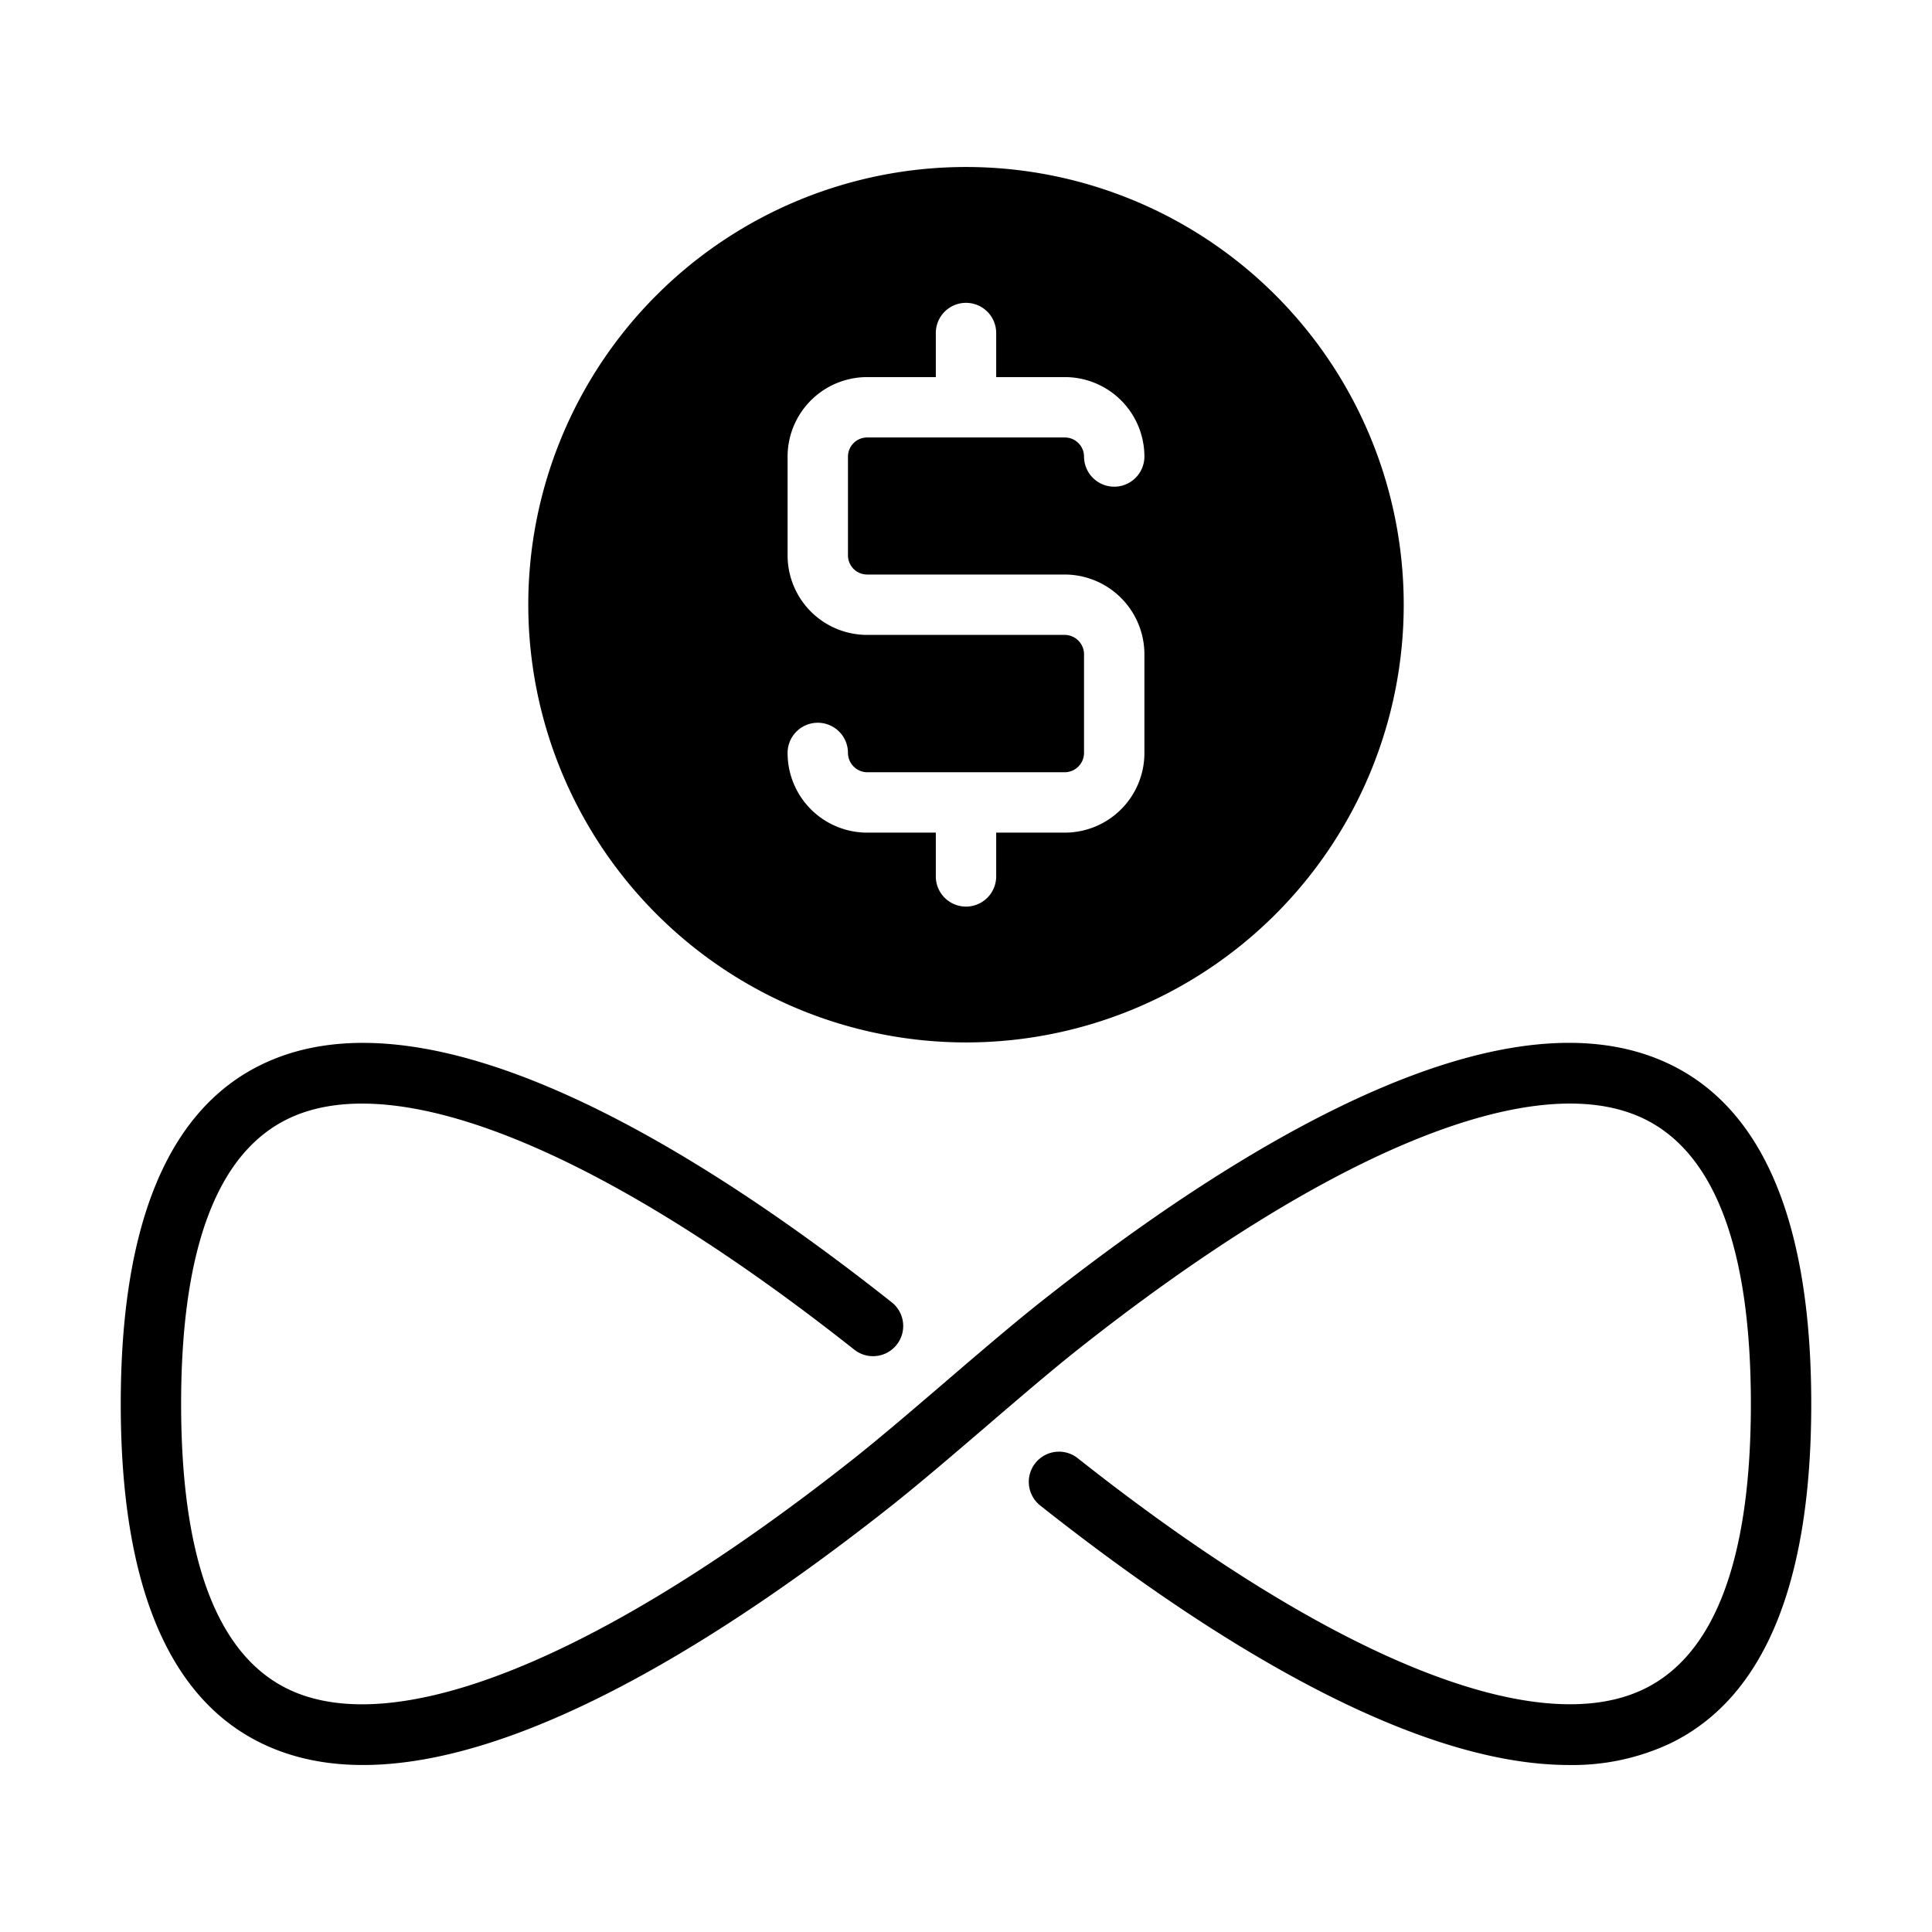
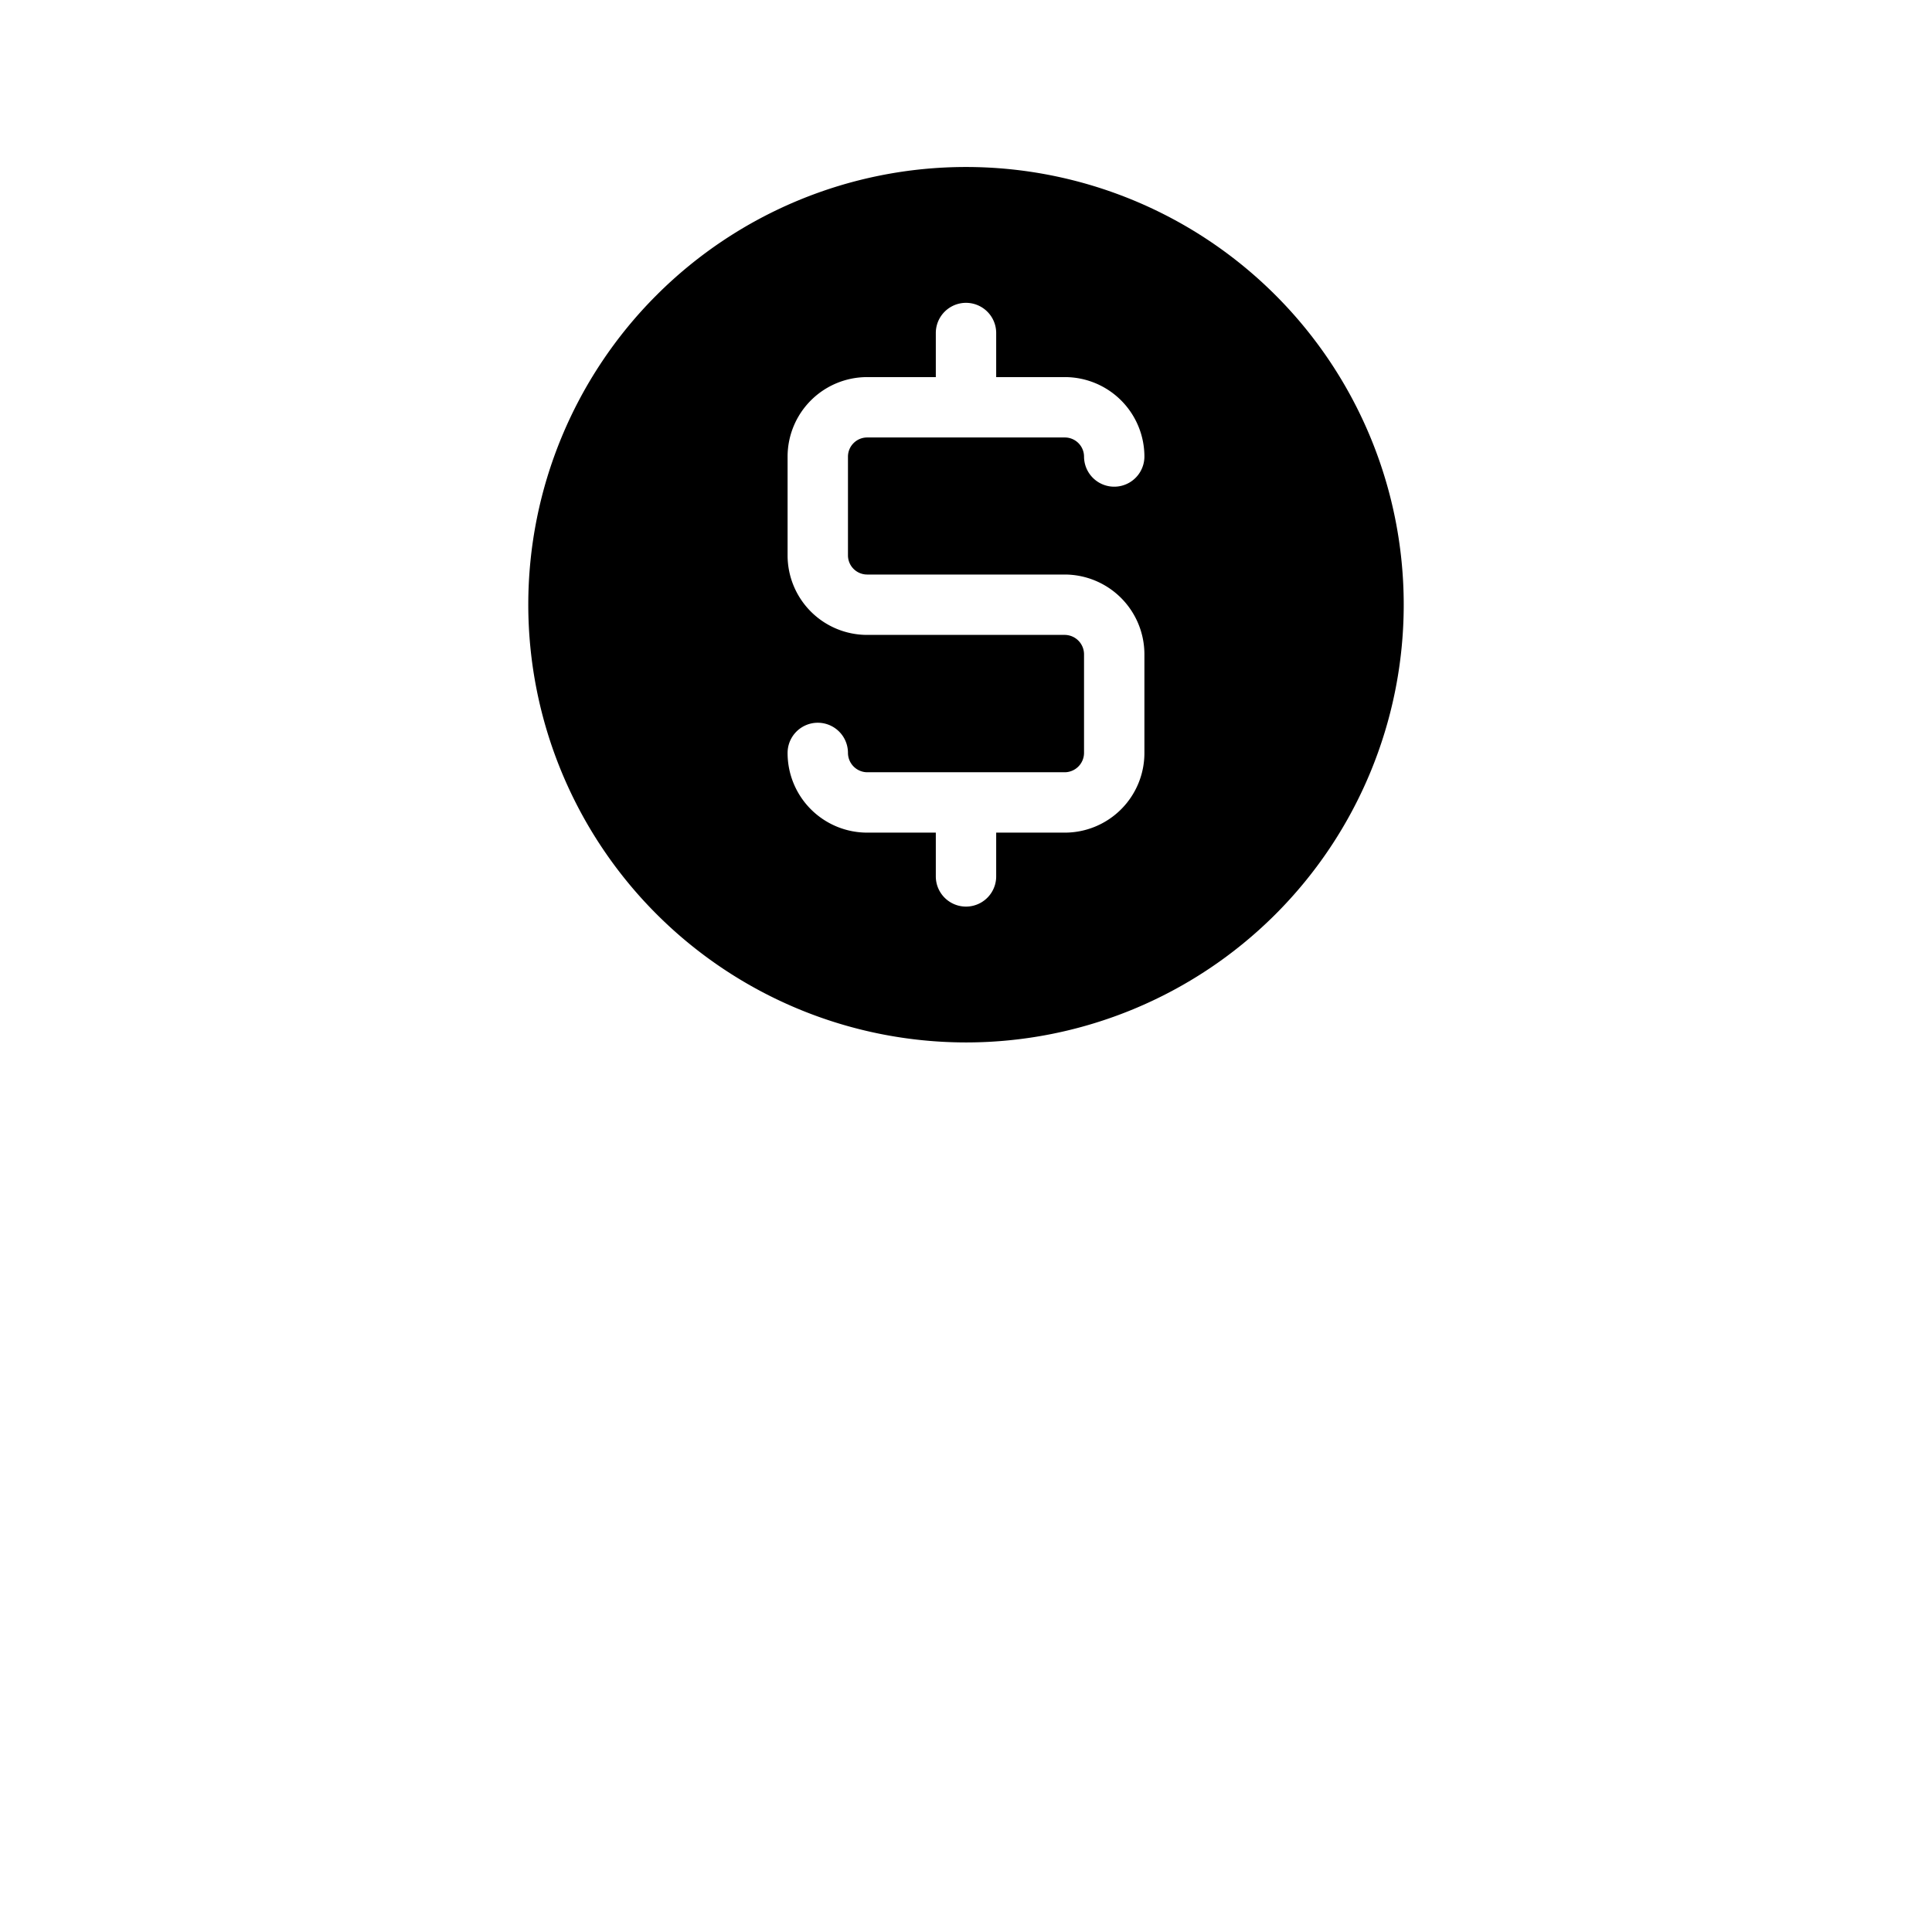
<svg xmlns="http://www.w3.org/2000/svg" id="glyph" viewBox="0 0 64 64">
-   <path d="M55.329,35.262c-5.593-2.71-14.431,2.785-20.861,7.872-1.894,1.503-4.342,3.721-6.178,5.179-8.331,6.59-15.165,9.374-18.748,7.64C7.191,54.815,6,51.637,6,46.507s1.191-8.308,3.542-9.445c3.583-1.733,10.417,1.051,18.748,7.64A1.0 1,0,1,0,29.53,43.133C23.102,38.047,14.261,32.555,8.671,35.262,5.571,36.762,4,40.545,4,46.507S5.571,56.252,8.671,57.752c5.591,2.71,14.431-2.786,20.861-7.872,1.894-1.503,4.342-3.721,6.178-5.179,8.331-6.59,15.168-9.373,18.748-7.64C56.809,38.199,58,41.377,58,46.507s-1.191,8.308-3.542,9.445c-3.581,1.733-10.417-1.051-18.748-7.64A1.0 1,0,1,0,34.47,49.881c5.255,4.157,12.119,8.587,17.506,8.587a7.613,7.613,0,0,0,3.354-.716C58.429,56.252,60,52.469,60,46.507S58.429,36.762,55.329,35.262Z" />
  <path d="M32,34.532a14.5,14.5,0,1,0-14.5-14.5A14.51,14.51,0,0,0,32,34.532Zm3.27-13.5H28.73a2.635,2.635,0,0,1-2.64-2.63v-3.28a2.635,2.635,0,0,1,2.64-2.63H31v-1.46a1,1,0,1,1,2,0v1.46h2.27a2.635,2.635,0,0,1,2.64,2.63,1,1,0,1,1-2,0,.636.636,0,0,0-.64-.63H28.73a.636.636,0,0,0-.64.63v3.28a.636.636,0,0,0,.64.63h6.54a2.644,2.644,0,0,1,2.64,2.64v3.27A2.637,2.637,0,0,1,35.27,27.582H33v1.45a1,1,0,0,1-2,0v-1.45H28.73a2.637,2.637,0,0,1-2.64-2.64,1,1,0,0,1,2,0,.644.644,0,0,0,.64.64h6.54A.644.644,0,0,0,35.91,24.942v-3.27A.644.644,0,0,0,35.27,21.032Z" />
</svg>